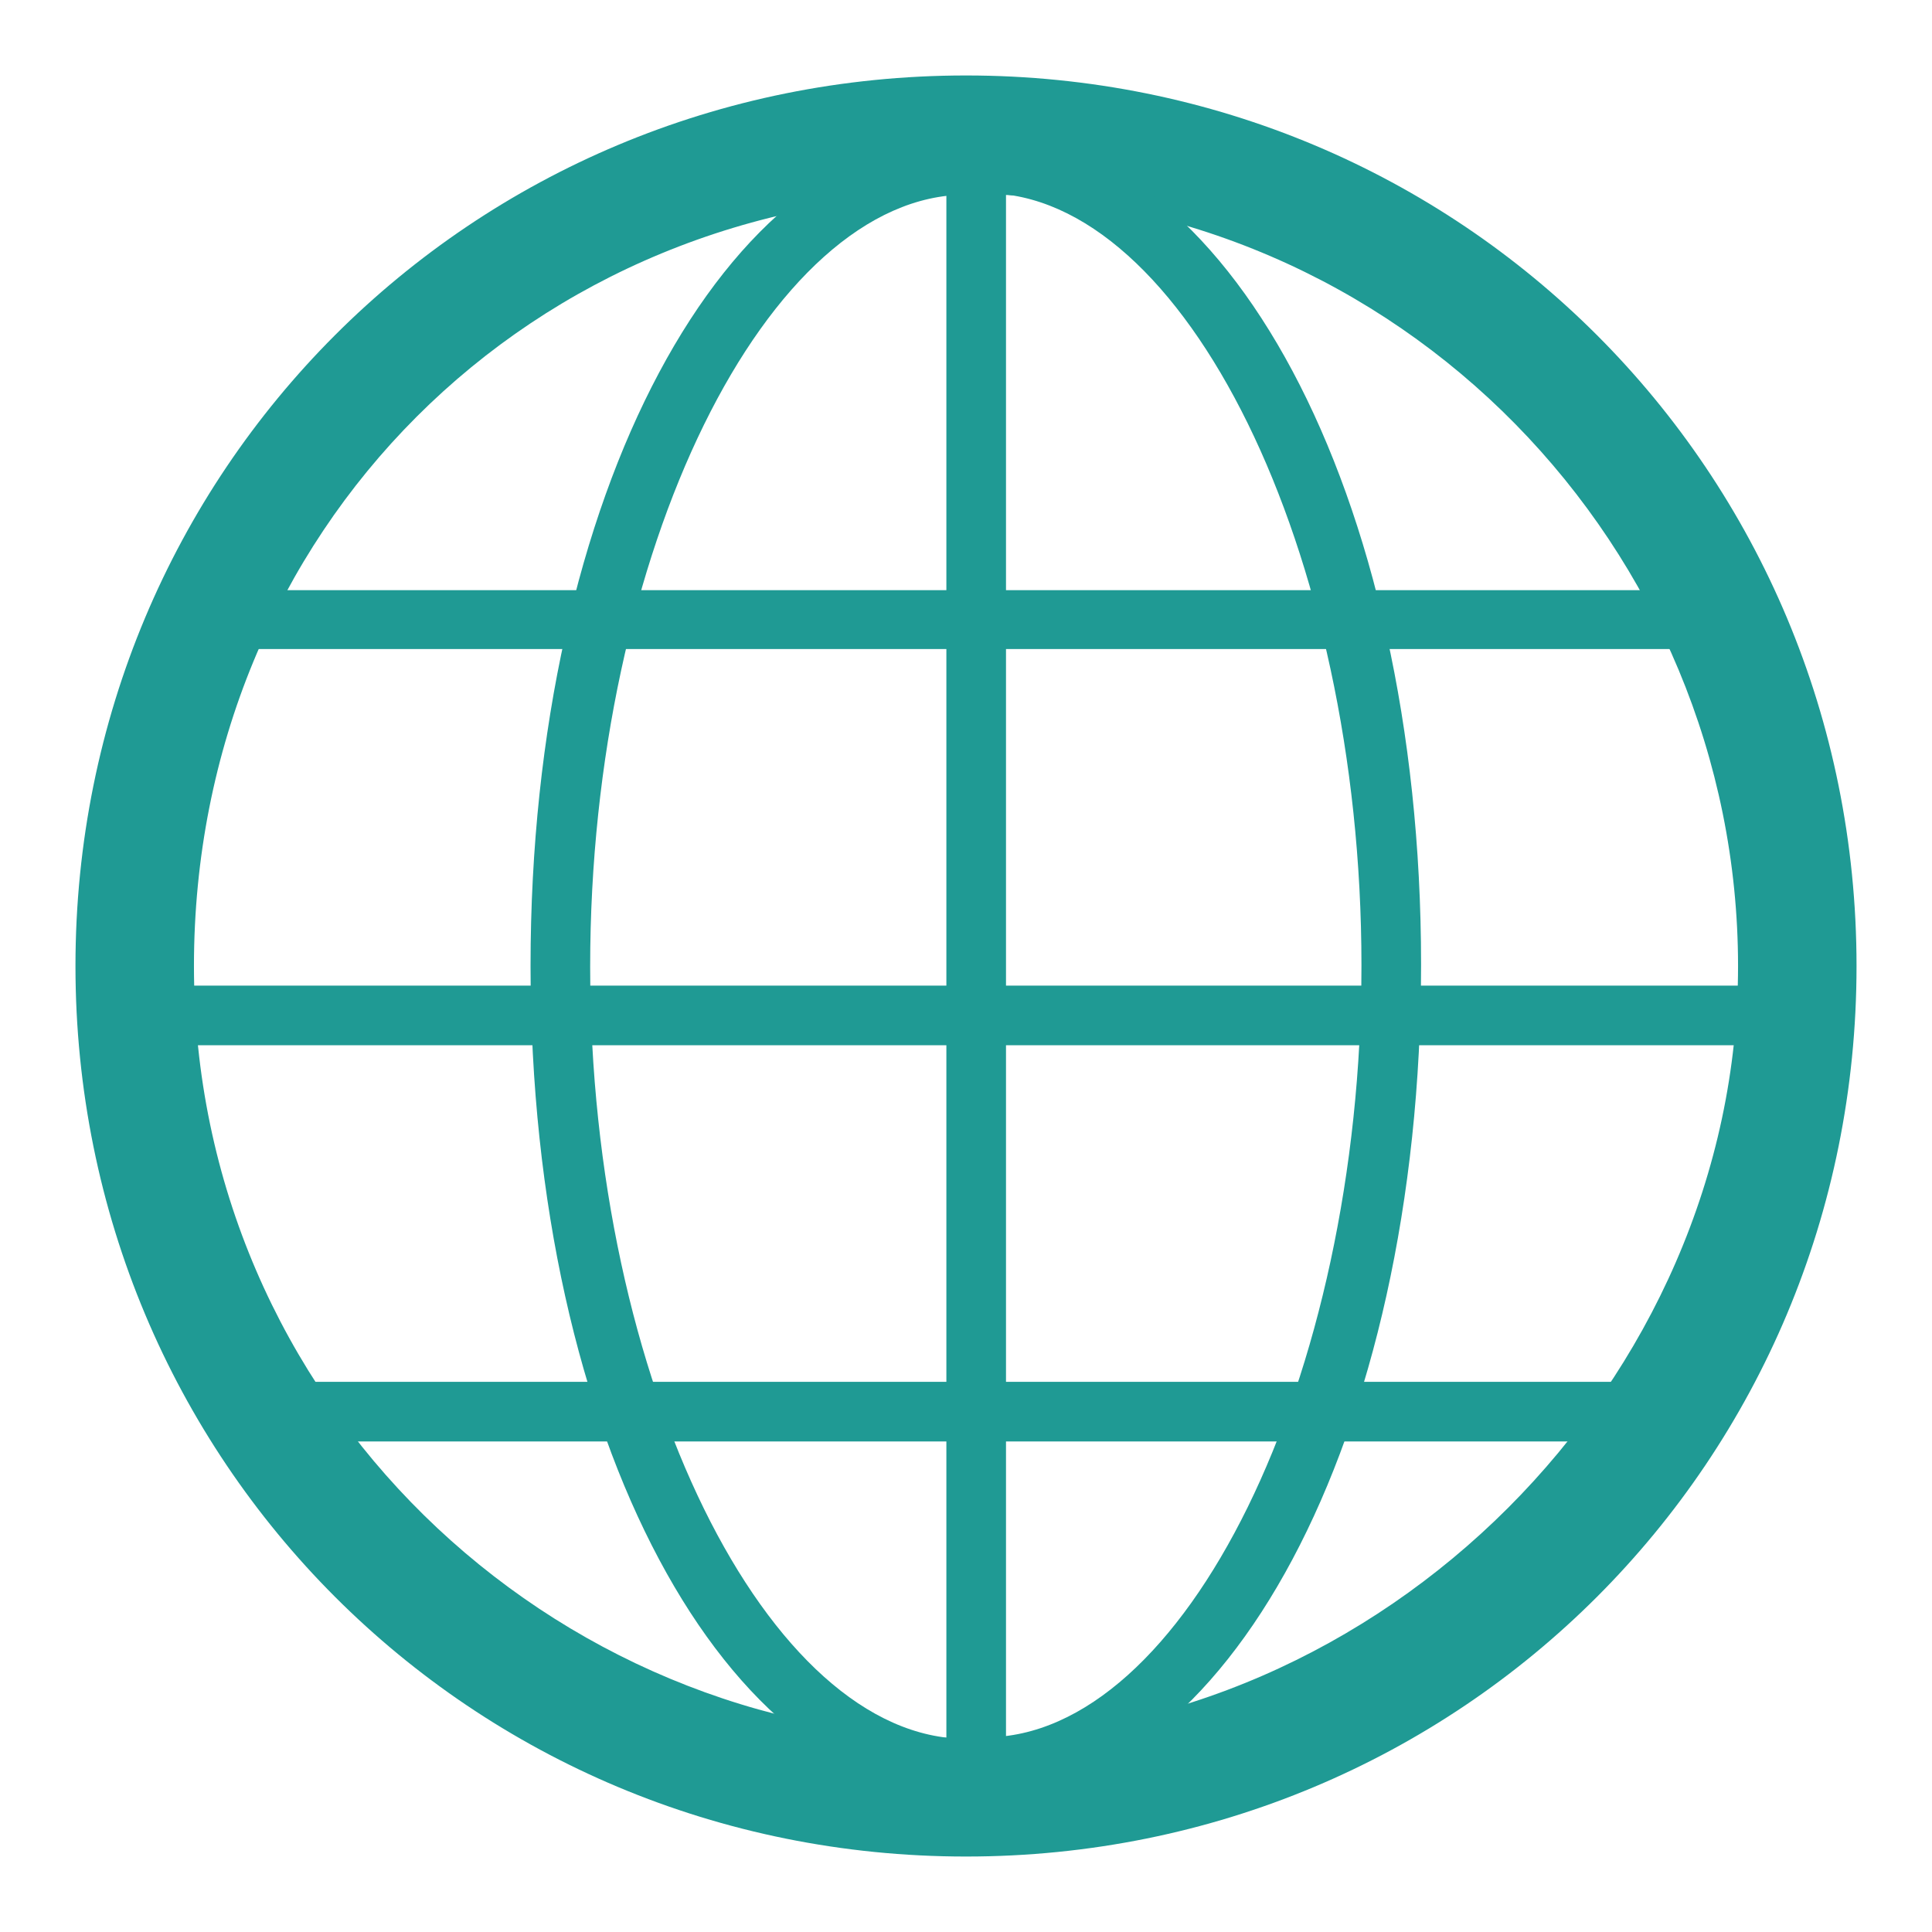
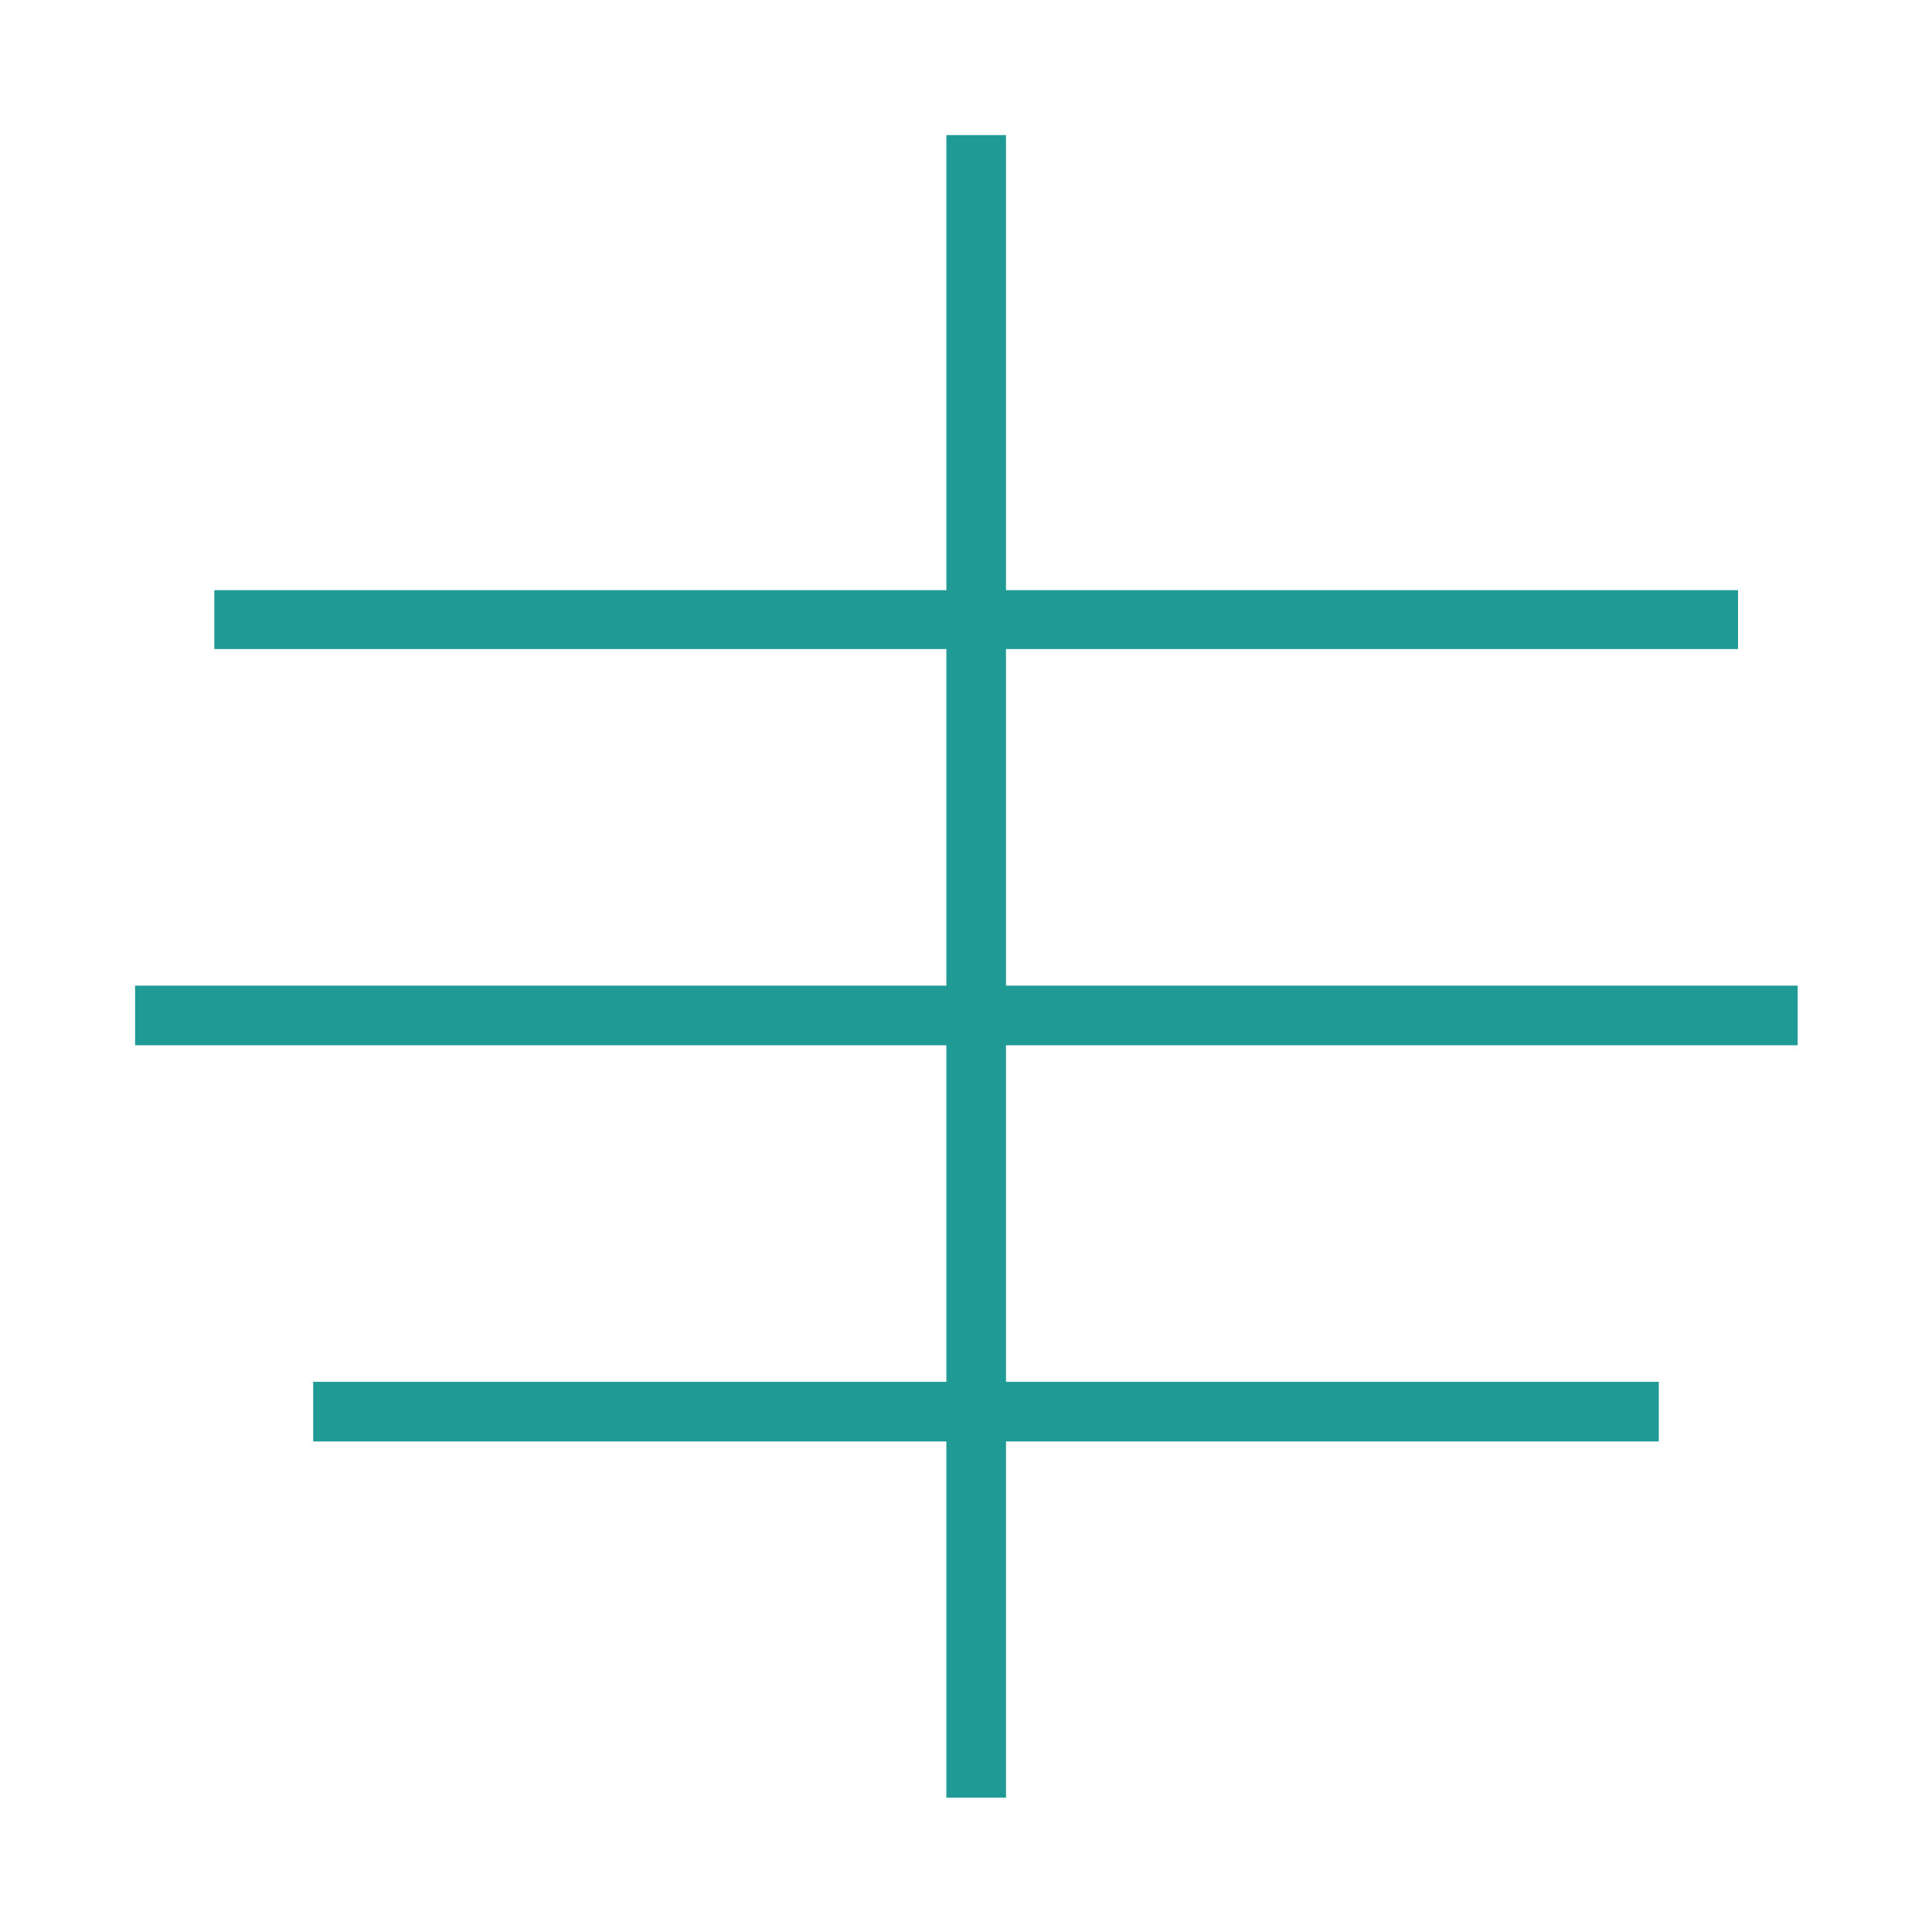
<svg xmlns="http://www.w3.org/2000/svg" version="1.1" x="0px" y="0px" viewBox="0 0 256 256" enable-background="new 0 0 256 256" xml:space="preserve">
  <g>
-     <path fill="#1f9a94" d="M128,246c-65.6,0-118-52.4-118-118S62.4,10,128,10s118,52.4,118,118S193.6,246,128,246z M128,25.7 C70.3,25.7,25.7,70.3,25.7,128S72.9,230.3,128,230.3c55.1,0,102.3-47.2,102.3-102.3C230.3,72.9,185.7,25.7,128,25.7z" />
    <path fill="#1f9a94" d="M17.9,130.6h220.3v7.9H17.9V130.6z" />
    <path fill="#1f9a94" d="M125.4,17.9h7.9v220.3h-7.9V17.9z" />
    <path fill="#1f9a94" d="M28.4,78.2h201.9V86H28.4V78.2z M41.5,183.1h178.3v7.9H41.5V183.1z" />
-     <path fill="#1f9a94" d="M128,238.1c-31.5,0-57.7-47.2-57.7-110.1c0-62.9,26.2-110.1,57.7-110.1v7.9c-26.2,0-49.8,47.2-49.8,102.3 c0,55.1,23.6,102.3,49.8,102.3V238.1z M130.6,238.1v-7.9c26.2,0,49.8-47.2,49.8-102.3c0-55.1-23.6-102.3-49.8-102.3v-7.9 c31.5,0,57.7,47.2,57.7,110.1C188.3,190.9,162.1,238.1,130.6,238.1L130.6,238.1z" />
  </g>
</svg>